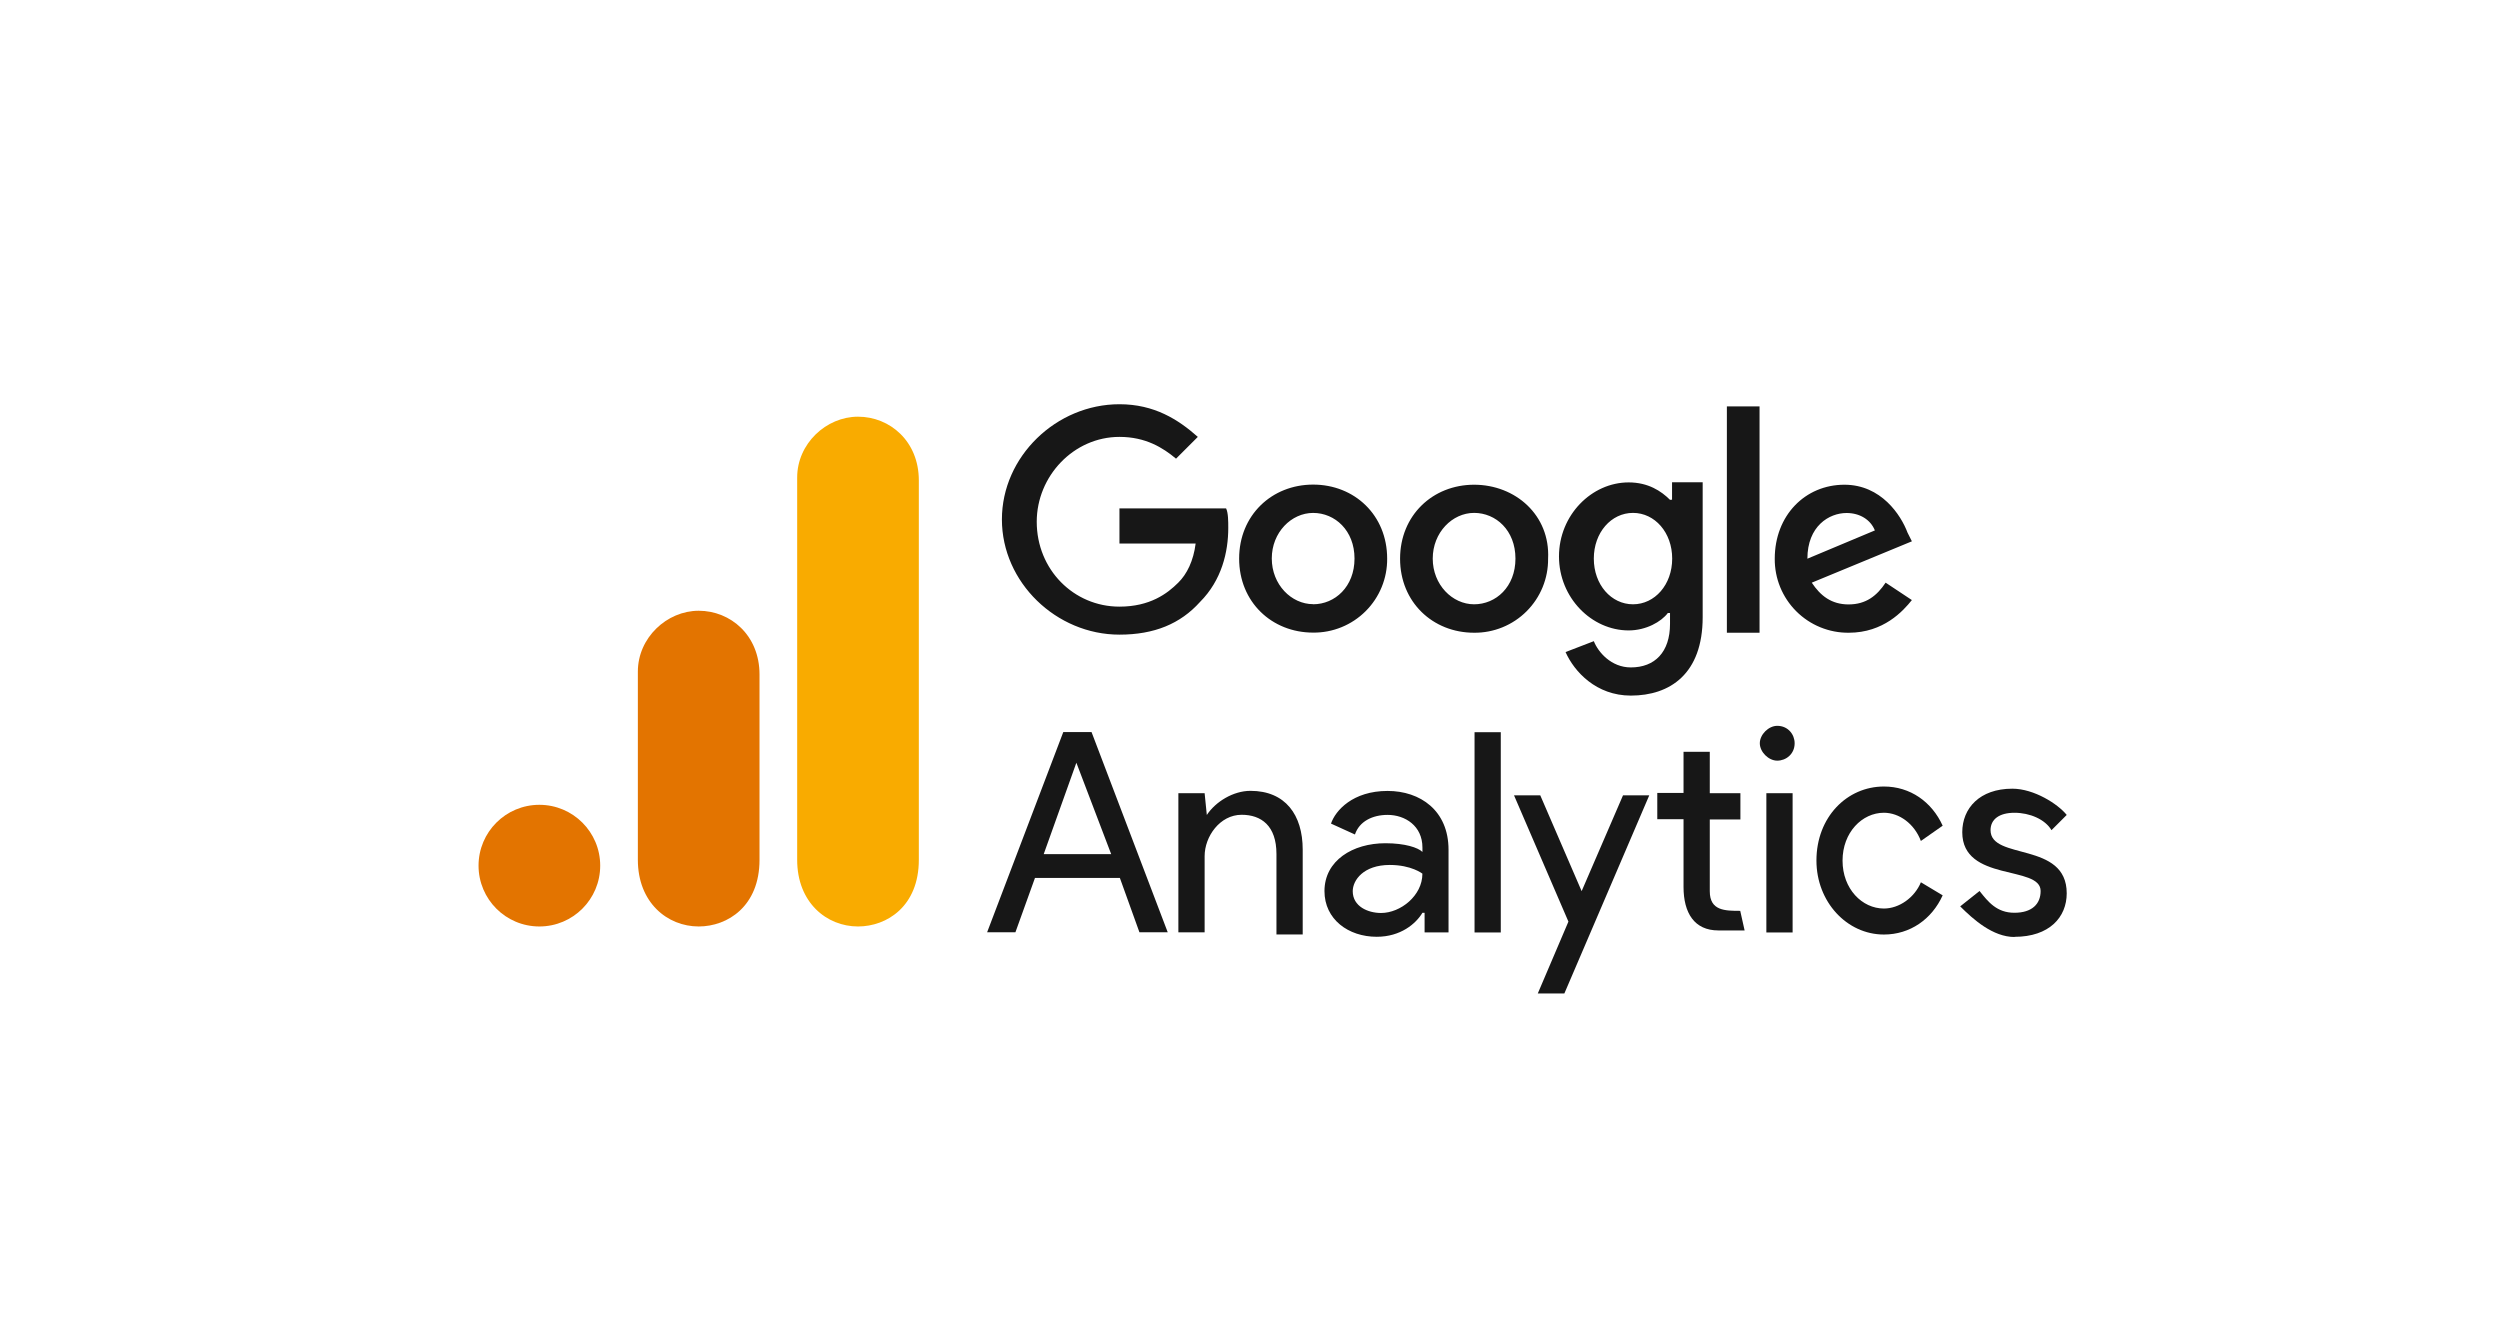
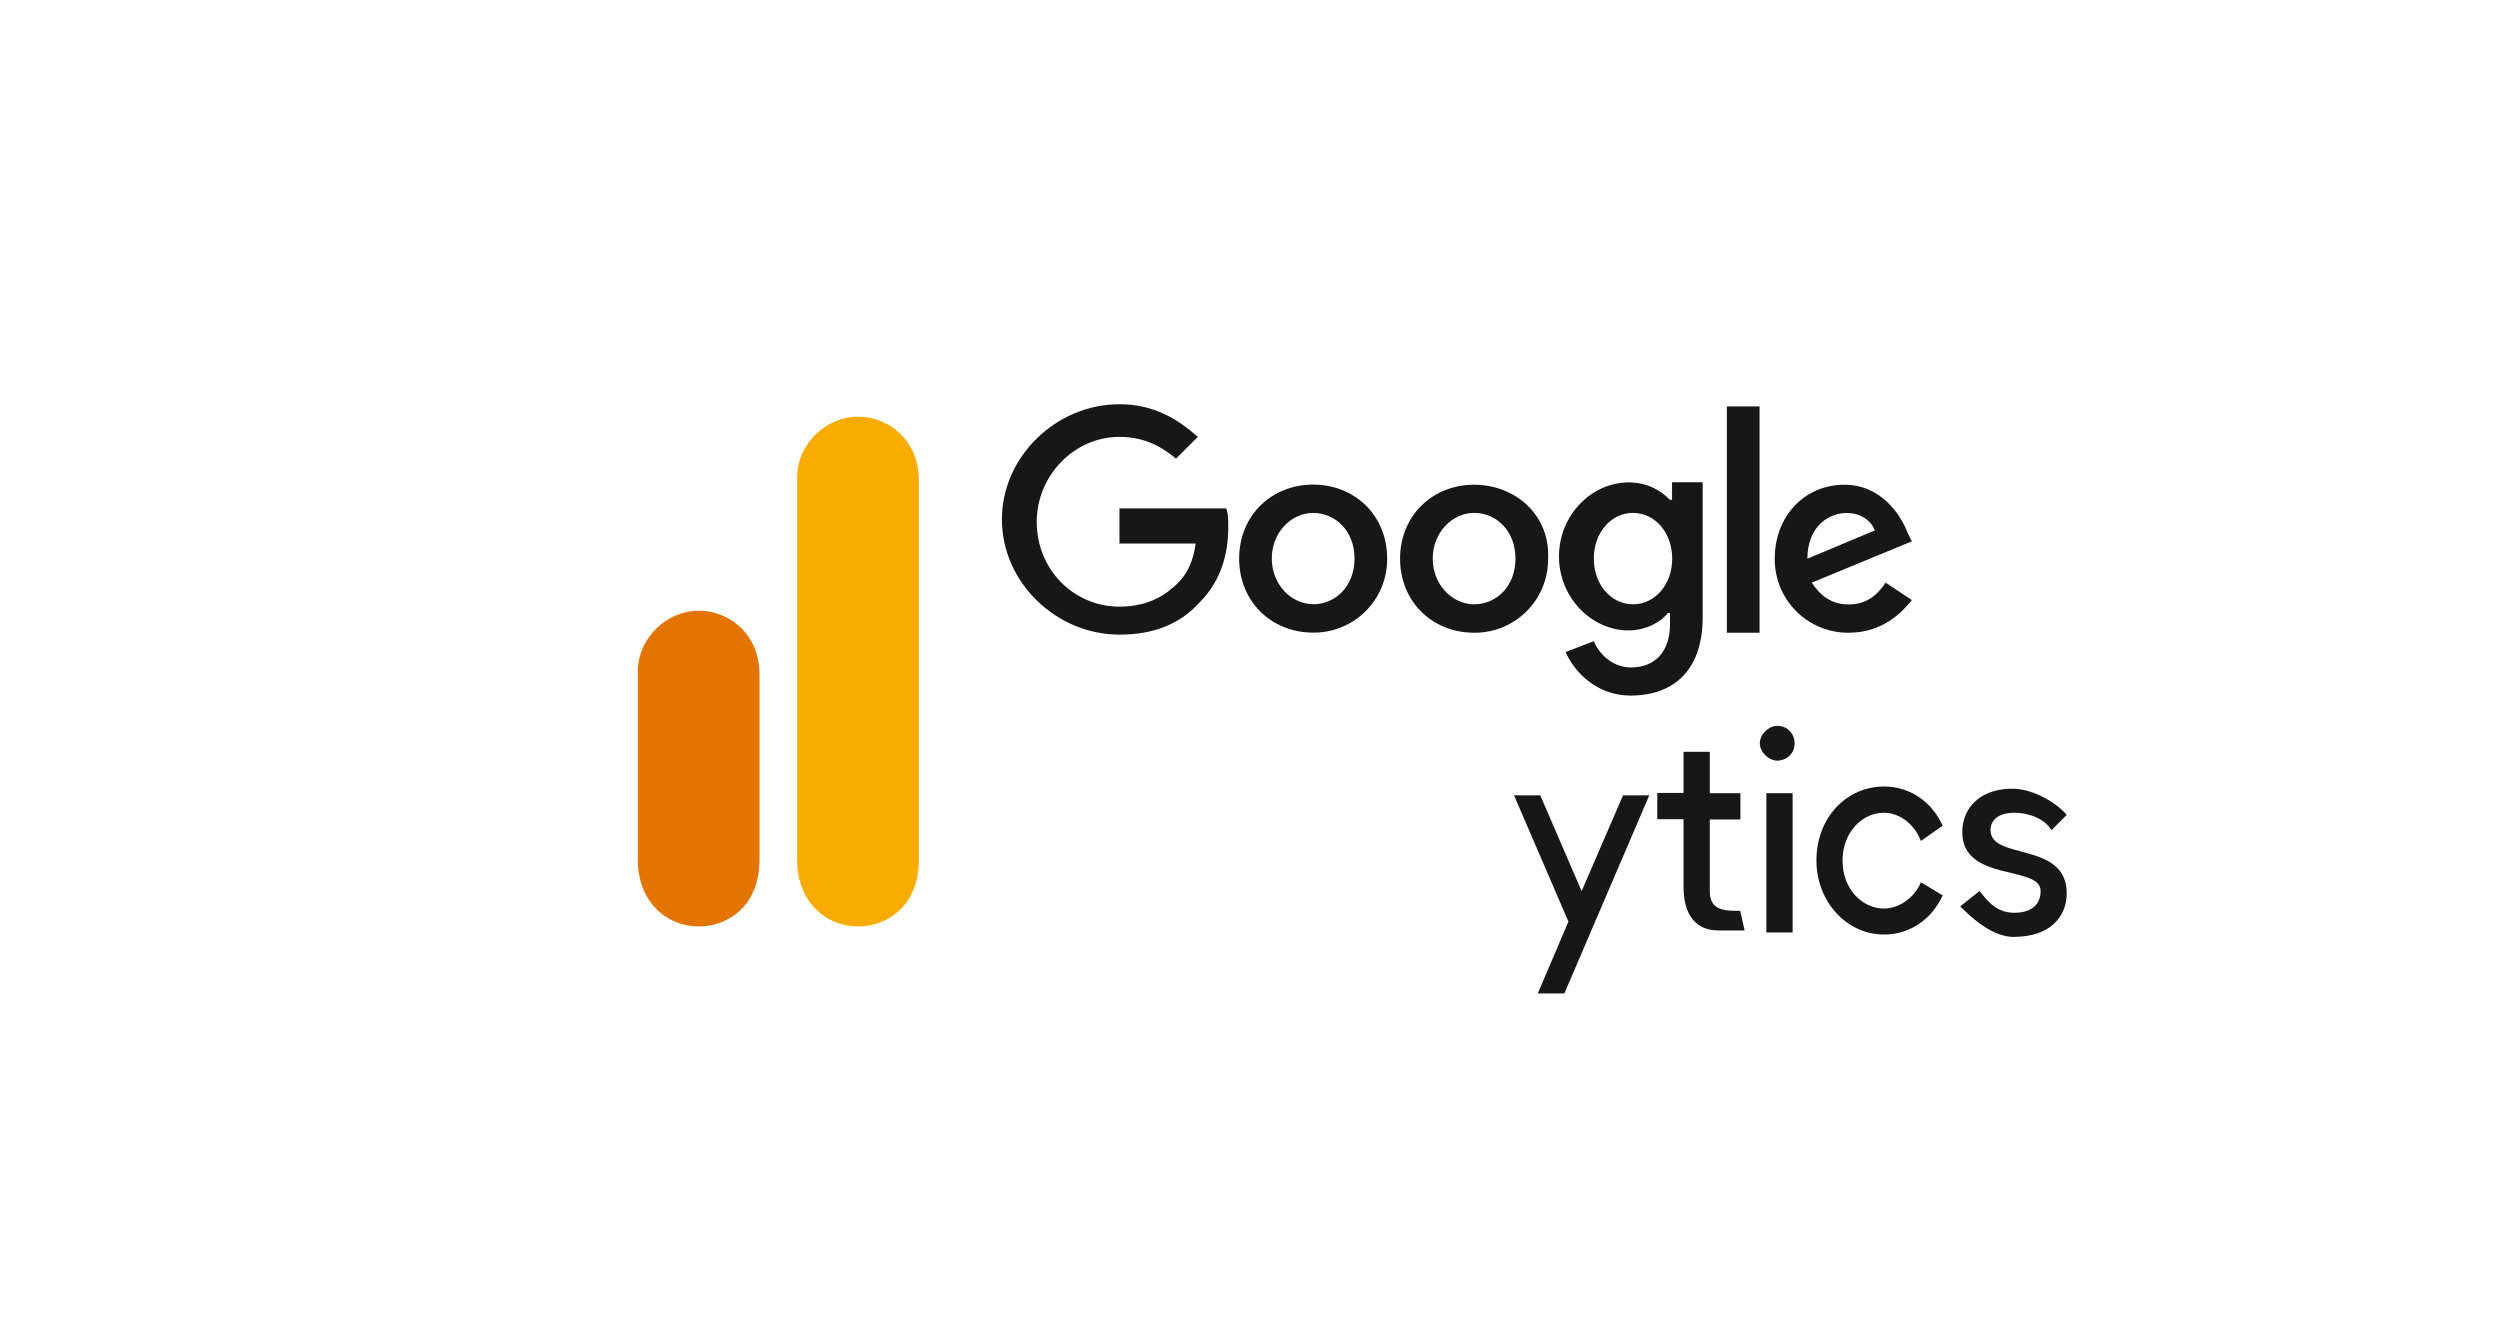
<svg xmlns="http://www.w3.org/2000/svg" width="160" height="86" viewBox="0 0 160 86" fill="none">
-   <path d="M68.887 48.813L71.116 54.665H66.797L68.888 48.813H68.887ZM68.05 46.853L63.175 59.667H64.986L66.239 56.186H71.671L72.924 59.667H74.735L69.859 46.853H68.049H68.05ZM94.371 59.679H96.05V46.862H94.371V59.677V59.679ZM77.244 52.147C77.801 51.31 78.924 50.614 80.03 50.614C82.259 50.614 83.373 52.147 83.373 54.375V59.807H81.693V54.654C81.693 52.843 80.718 52.146 79.464 52.146C78.071 52.146 77.096 53.539 77.096 54.793V59.668H75.416V50.765H77.096L77.236 52.159L77.244 52.147ZM84.766 57.032C84.766 55.072 86.577 53.967 88.668 53.967C89.921 53.967 90.758 54.247 91.036 54.524V54.244C91.036 52.85 89.921 52.153 88.807 52.153C87.832 52.153 86.996 52.571 86.716 53.407L85.184 52.71C85.464 51.874 86.577 50.62 88.805 50.62C90.896 50.62 92.706 51.873 92.706 54.381V59.675H91.174V58.421H91.034C90.616 59.118 89.64 59.954 88.109 59.954C86.298 59.954 84.766 58.84 84.766 57.029L84.766 57.032ZM91.034 55.914C91.034 55.914 90.338 55.357 88.943 55.357C87.263 55.357 86.575 56.333 86.575 57.037C86.575 58.013 87.551 58.431 88.386 58.431C89.639 58.431 91.033 57.316 91.033 55.923" fill="#171717" />
  <path fill-rule="evenodd" clip-rule="evenodd" d="M98.419 63.58L100.379 58.983L96.898 50.903H98.578L101.225 57.033L103.872 50.903H105.552L100.12 63.58H98.44H98.419ZM122.938 53.827C122.52 52.712 121.544 52.016 120.57 52.016C119.177 52.016 117.923 53.269 117.923 55.081C117.923 56.893 119.177 58.146 120.57 58.146C121.545 58.146 122.53 57.45 122.938 56.466L124.331 57.302C123.635 58.835 122.241 59.81 120.57 59.81C118.202 59.81 116.252 57.72 116.252 55.074C116.252 52.288 118.212 50.337 120.57 50.337C122.25 50.337 123.635 51.312 124.331 52.845L122.938 53.82V53.827Z" fill="#171717" />
  <path d="M128.927 59.957C131.156 59.957 132.27 58.703 132.27 57.171C132.27 53.828 127.395 55.08 127.395 53.131C127.395 52.435 127.952 52.017 128.927 52.017C129.903 52.017 130.887 52.435 131.295 53.131L132.27 52.156C131.713 51.46 130.18 50.476 128.789 50.476C126.698 50.476 125.585 51.73 125.585 53.262C125.585 56.466 130.6 55.353 130.6 57.023C130.6 57.86 130.043 58.417 128.92 58.417C127.797 58.417 127.24 57.721 126.691 57.023L125.453 58.008C126.29 58.844 127.544 59.968 128.935 59.968L128.927 59.957ZM113.047 59.679H114.727V50.764H113.047V59.679Z" fill="#171717" />
  <path fill-rule="evenodd" clip-rule="evenodd" d="M113.743 46.453C114.439 46.453 114.857 47.011 114.857 47.568C114.857 48.264 114.3 48.682 113.743 48.682C113.186 48.682 112.628 48.125 112.628 47.568C112.628 47.011 113.186 46.453 113.743 46.453ZM111.375 58.295L111.655 59.548H109.975C108.442 59.548 107.746 58.434 107.746 56.762V52.427H106.066V50.747H107.746V48.117H109.426V50.764H111.386V52.444H109.426V57.04C109.426 58.294 110.401 58.294 111.386 58.294L111.375 58.295Z" fill="#171717" />
  <path d="M71.645 32.694V34.785H76.521C76.381 35.899 75.963 36.745 75.406 37.293C74.71 37.989 73.596 38.825 71.645 38.825C68.72 38.825 66.351 36.457 66.351 33.393C66.351 30.468 68.719 27.961 71.645 27.961C73.325 27.961 74.431 28.657 75.266 29.355L76.66 27.961C75.406 26.847 73.874 25.871 71.645 25.871C67.605 25.871 64.122 29.214 64.122 33.244C64.122 37.274 67.603 40.617 71.645 40.617C73.874 40.617 75.546 39.921 76.799 38.527C78.192 37.133 78.609 35.322 78.609 33.79C78.609 33.372 78.609 32.815 78.469 32.536H71.644L71.645 32.694ZM84.041 31.014C81.394 31.014 79.305 32.974 79.305 35.751C79.305 38.528 81.395 40.487 84.041 40.487C84.665 40.493 85.283 40.374 85.861 40.138C86.438 39.902 86.962 39.554 87.403 39.113C87.844 38.672 88.193 38.147 88.429 37.57C88.665 36.993 88.784 36.374 88.778 35.751C88.778 32.965 86.687 31.014 84.041 31.014ZM84.041 38.667C82.648 38.667 81.394 37.414 81.394 35.742C81.394 34.071 82.648 32.827 84.041 32.827C85.435 32.827 86.689 33.947 86.689 35.748C86.689 37.549 85.436 38.673 84.042 38.673L84.041 38.667ZM106.88 31.989C106.323 31.431 105.487 30.874 104.233 30.874C101.865 30.874 99.775 32.965 99.775 35.611C99.775 38.257 101.866 40.347 104.233 40.347C105.348 40.347 106.324 39.79 106.741 39.233H106.881V39.929C106.881 41.74 105.906 42.715 104.373 42.715C103.12 42.715 102.282 41.74 102.005 41.035L100.195 41.732C100.752 42.985 102.155 44.518 104.374 44.518C106.882 44.518 108.971 43.124 108.971 39.503V30.867H107.011V31.981L106.88 31.989ZM104.512 38.675C103.119 38.675 102.004 37.422 102.004 35.75C102.004 34.078 103.119 32.825 104.512 32.825C105.906 32.825 107.02 34.078 107.02 35.75C107.02 37.422 105.906 38.675 104.512 38.675ZM94.342 31.022C91.695 31.022 89.605 32.982 89.605 35.758C89.605 38.535 91.696 40.495 94.342 40.495C94.965 40.501 95.584 40.382 96.161 40.146C96.738 39.91 97.263 39.561 97.704 39.12C98.144 38.679 98.493 38.155 98.729 37.578C98.965 37 99.084 36.382 99.078 35.758C99.218 32.972 96.988 31.022 94.342 31.022ZM94.342 38.675C92.948 38.675 91.695 37.422 91.695 35.75C91.695 34.078 92.948 32.825 94.342 32.825C95.735 32.825 96.989 33.939 96.989 35.75C96.989 37.561 95.735 38.675 94.342 38.675ZM110.52 26.008H112.611V40.495H110.52V26.008ZM118.321 38.684C117.206 38.684 116.51 38.127 115.953 37.291L122.361 34.644L122.081 34.087C121.663 32.972 120.401 31.022 118.042 31.022C115.534 31.022 113.584 32.982 113.584 35.758C113.579 36.382 113.697 37 113.933 37.578C114.169 38.155 114.518 38.679 114.959 39.12C115.4 39.561 115.924 39.91 116.502 40.146C117.079 40.382 117.697 40.501 118.321 40.495C120.55 40.495 121.802 39.102 122.36 38.404L120.68 37.29C120.123 38.126 119.427 38.683 118.312 38.683L118.321 38.684ZM118.181 32.832C119.017 32.832 119.713 33.251 119.992 33.947L115.673 35.757C115.673 33.667 117.066 32.832 118.181 32.832Z" fill="#171717" />
  <path d="M51.019 30.561V55.03C51.019 57.768 52.91 59.294 54.912 59.294C56.766 59.294 58.805 57.996 58.805 55.03V30.746C58.805 28.236 56.951 26.668 54.912 26.668C52.873 26.668 51.019 28.397 51.019 30.561Z" fill="#F9AB00" />
  <path d="M40.823 42.981V55.03C40.823 57.768 42.714 59.294 44.716 59.294C46.57 59.294 48.609 57.996 48.609 55.03V43.166C48.609 40.656 46.755 39.088 44.716 39.088C42.677 39.088 40.823 40.817 40.823 42.981Z" fill="#E37400" />
-   <path d="M34.52 59.294C36.67 59.294 38.413 57.551 38.413 55.401C38.413 53.251 36.67 51.508 34.52 51.508C32.37 51.508 30.627 53.251 30.627 55.401C30.627 57.551 32.37 59.294 34.52 59.294Z" fill="#E37400" />
</svg>